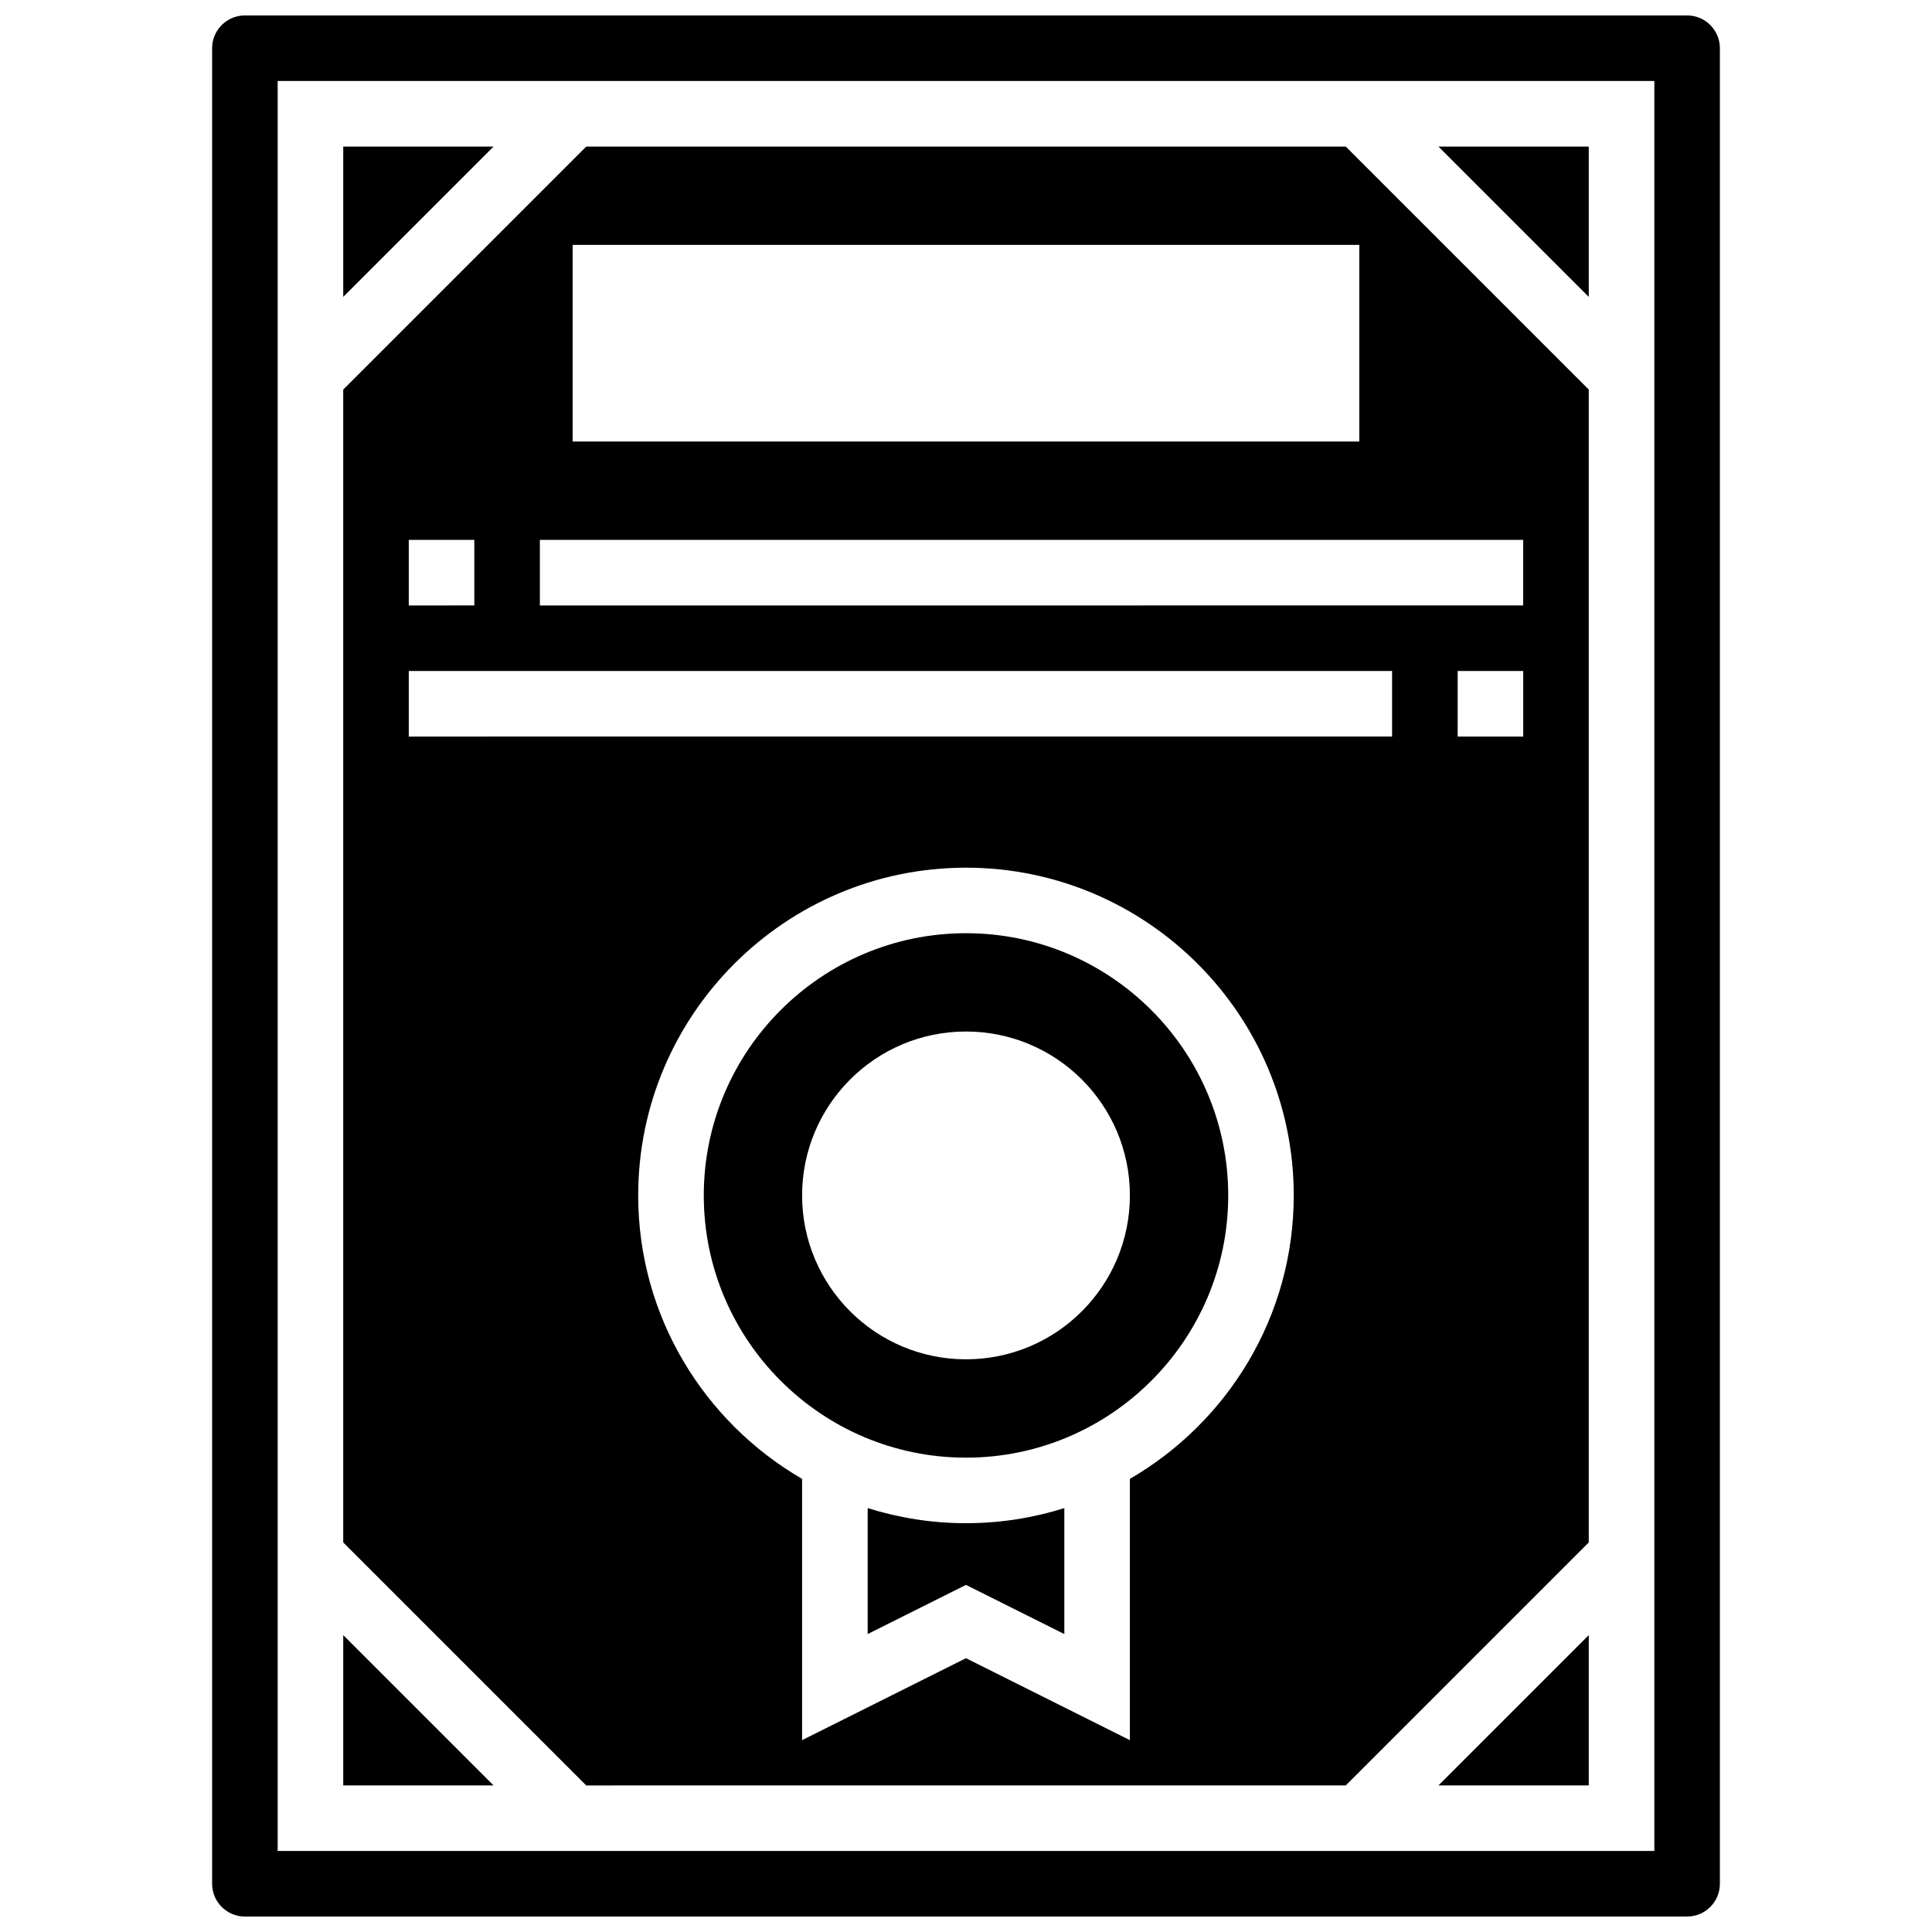
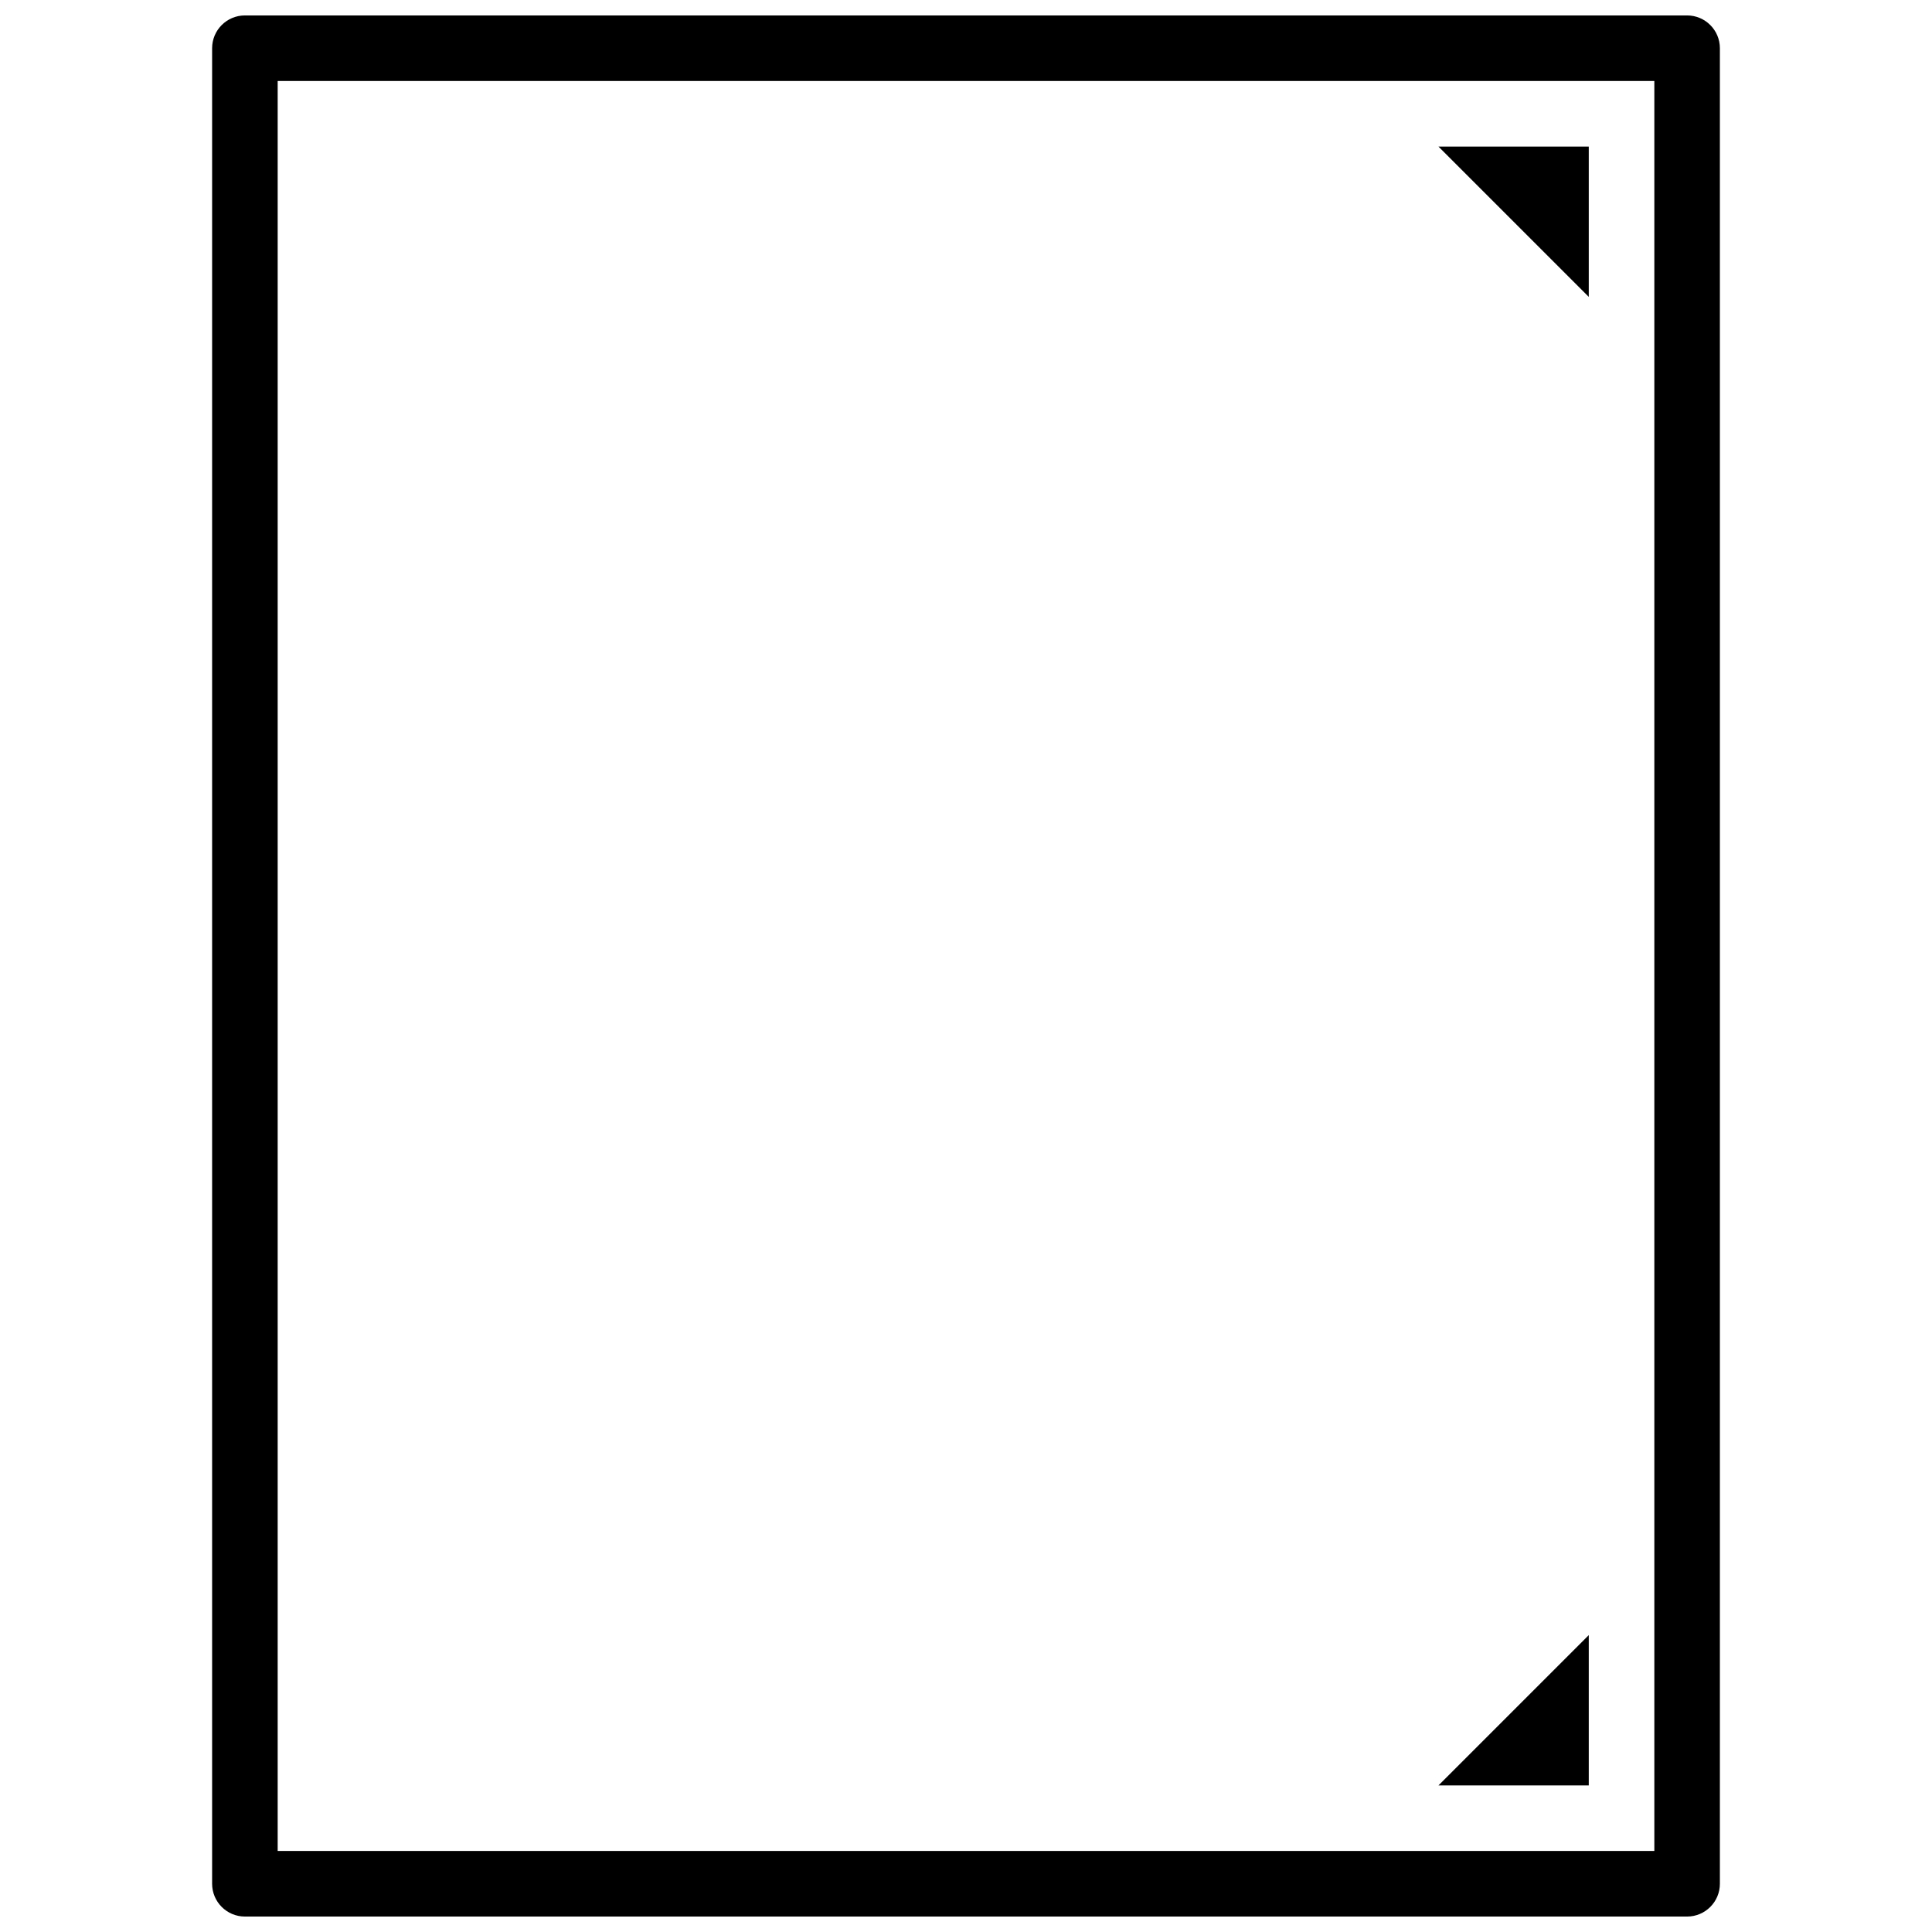
<svg xmlns="http://www.w3.org/2000/svg" width="800px" height="800px" version="1.1" viewBox="144 144 512 512">
  <defs>
    <clipPath id="a">
      <path d="m200 148.09h400v503.81h-400z" />
    </clipPath>
  </defs>
-   <path d="m234.96 182.84v39.836l39.836-39.836z" />
-   <path d="m400 391.31c-38.316 0-69.492 31.176-69.492 69.492 0 38.316 31.176 69.492 69.492 69.492s69.492-31.176 69.492-69.492c-0.004-38.316-31.18-69.492-69.492-69.492zm0 112.92c-23.984 0-43.434-19.449-43.434-43.434s19.449-43.434 43.434-43.434 43.434 19.449 43.434 43.434c-0.004 23.984-19.453 43.434-43.434 43.434z" />
-   <path d="m373.94 543.66v33.383l26.059-13.031 26.059 13.031v-33.383c-8.23 2.586-16.98 4.004-26.055 4.004-9.078 0-17.824-1.418-26.062-4.004z" />
  <path d="m565.04 182.84h-39.836l39.836 39.836z" />
  <path d="m565.04 617.16v-39.836l-39.836 39.836z" />
-   <path d="m234.96 577.32v39.836h39.836z" />
  <g clip-path="url(#a)">
    <path d="m591.1 148.09h-382.2c-4.797 0-8.688 3.898-8.688 8.688v486.44c0 4.785 3.891 8.688 8.688 8.688h382.2c4.793 0 8.688-3.898 8.688-8.688v-486.44c0-4.789-3.891-8.688-8.688-8.688zm-8.684 486.44h-364.83v-469.07h364.83z" />
  </g>
-   <path d="m500.64 617.16 64.398-64.398v-305.52l-64.398-64.398h-201.28l-64.402 64.398v305.52l64.402 64.402zm-57.211-81.242v69.238l-43.434-21.715-43.434 21.715v-69.238c-25.922-15.043-43.434-43.039-43.434-75.109 0-47.898 38.969-86.863 86.863-86.863 47.898 0 86.863 38.969 86.863 86.863 0.008 32.07-17.504 60.066-43.426 75.109zm104.24-196.72h-17.371v-17.371h17.371zm-251.91-130.3h208.47v52.117h-208.47zm-8.688 78.176h260.59v17.371l-260.59 0.004zm-34.742 0h17.371v17.371l-17.371 0.004zm0 34.746h260.59v17.371l-260.59 0.004z" />
</svg>